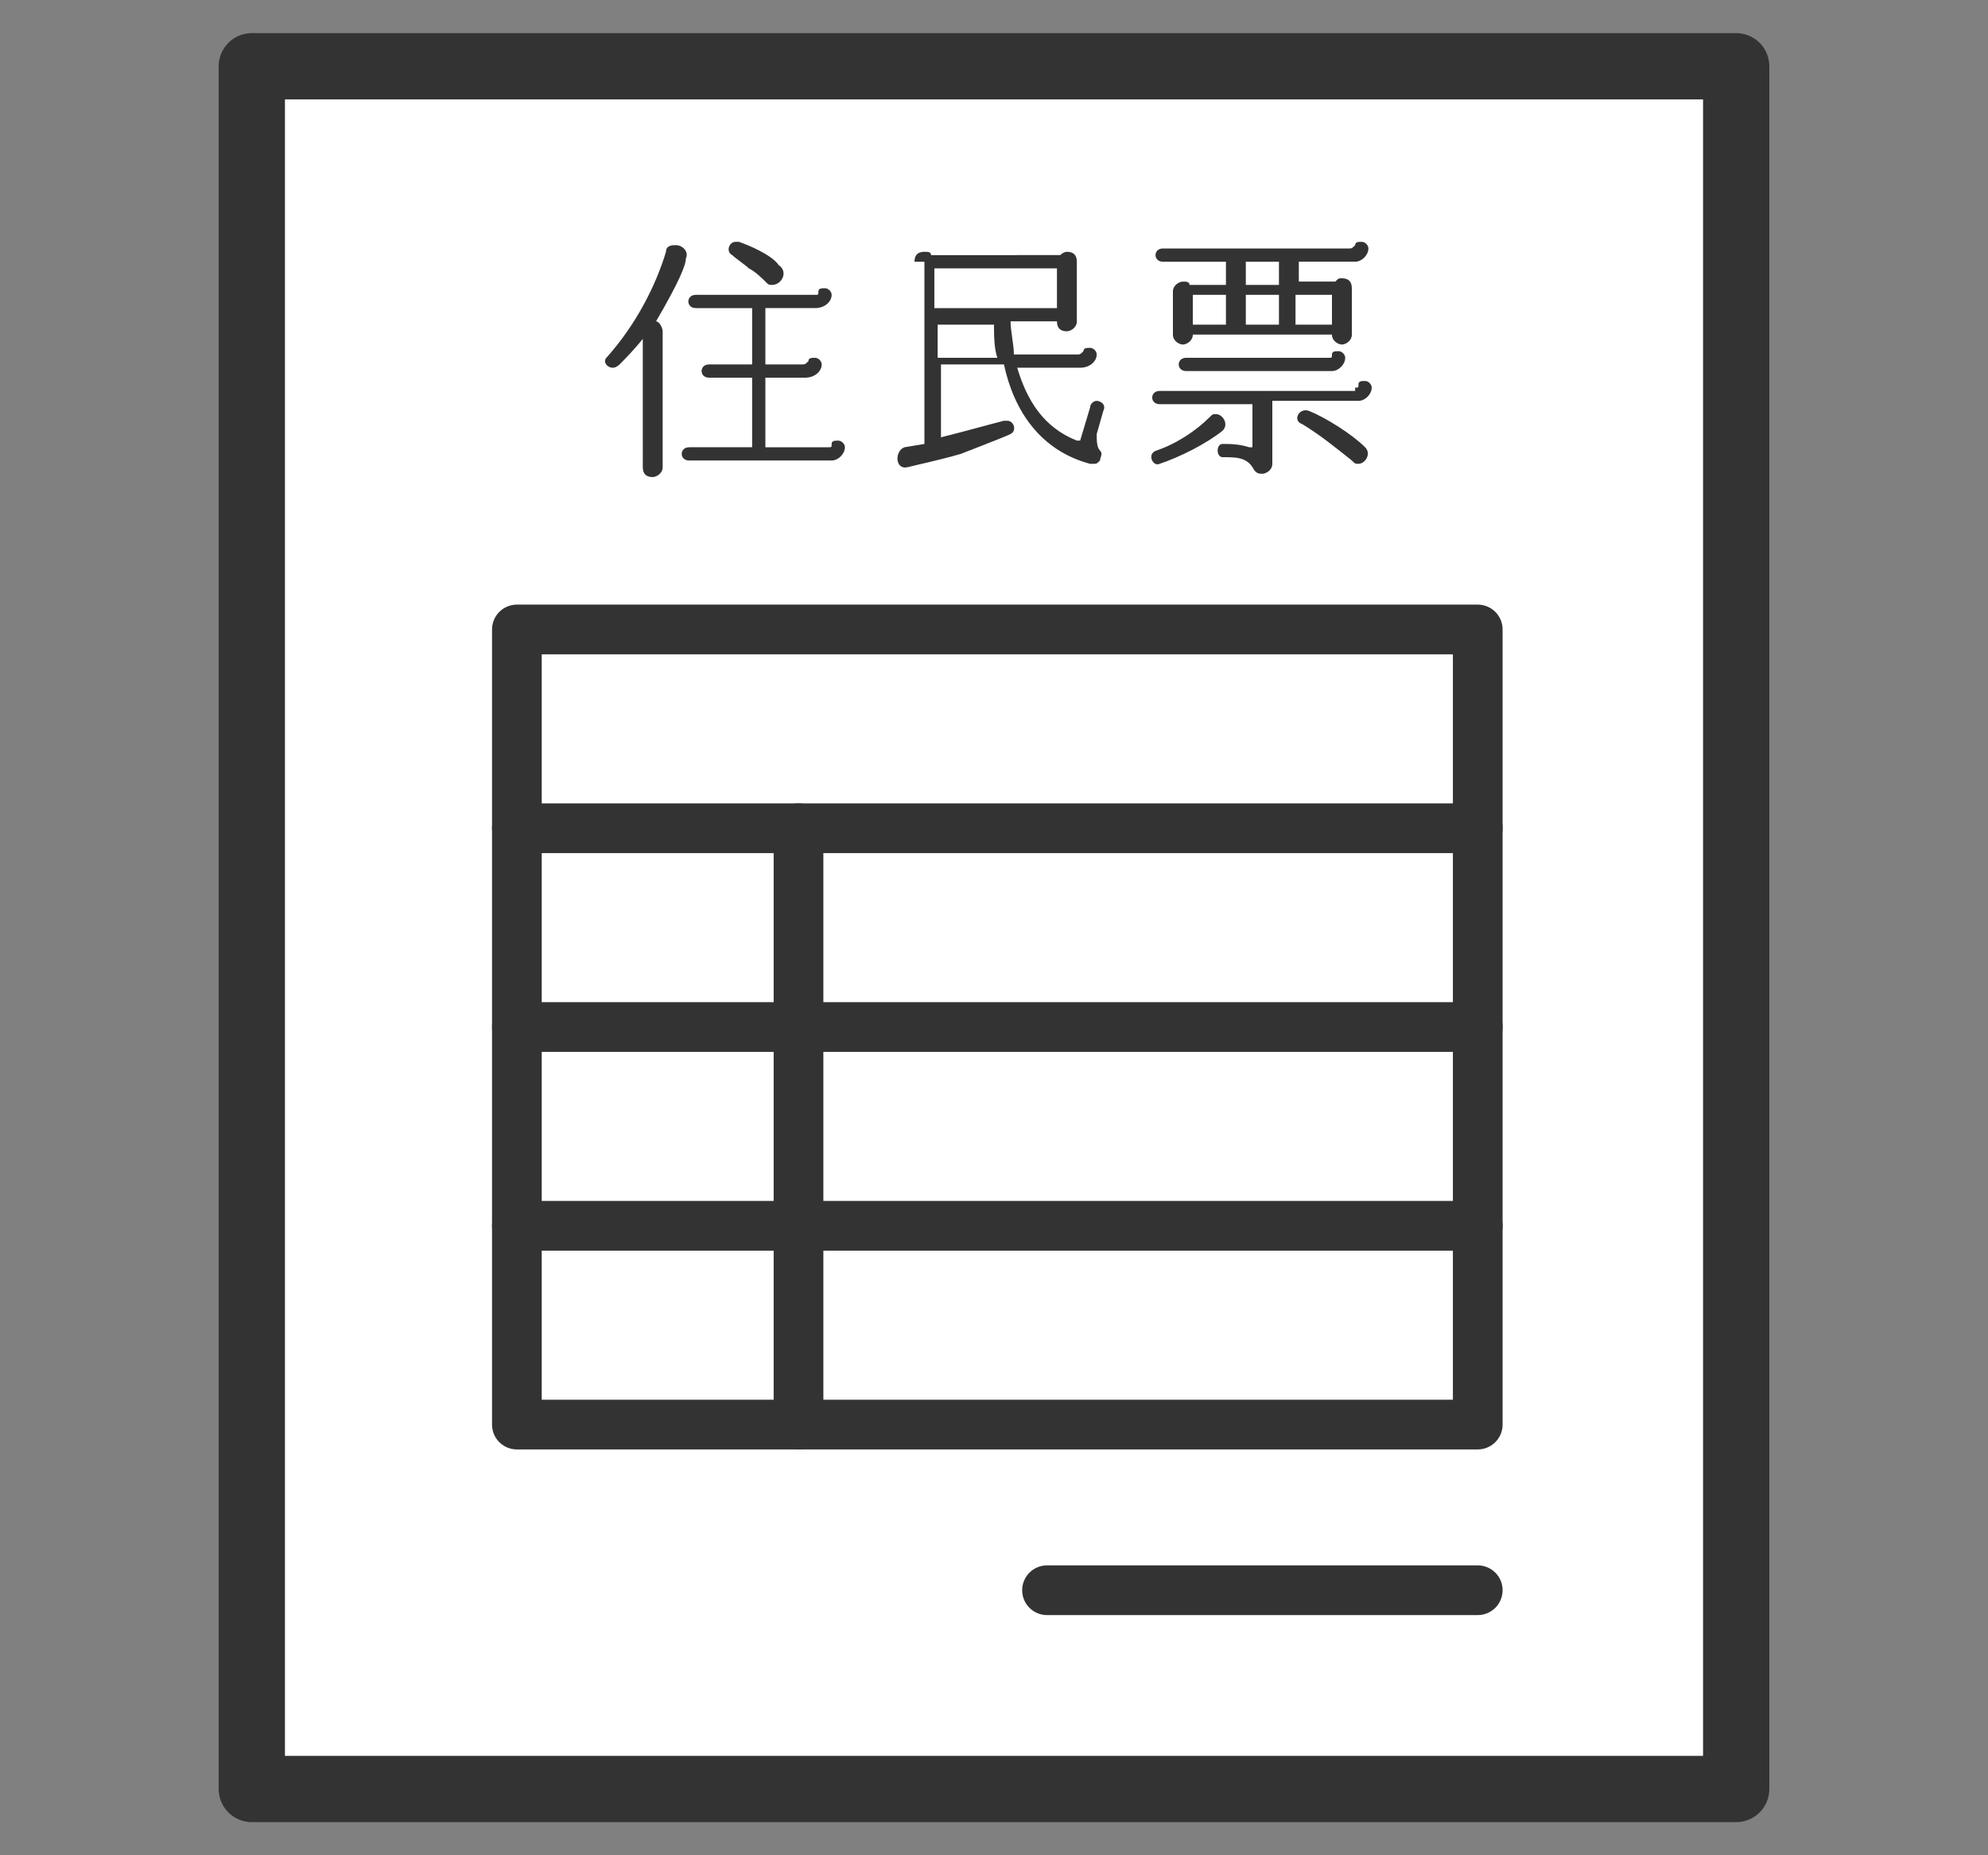
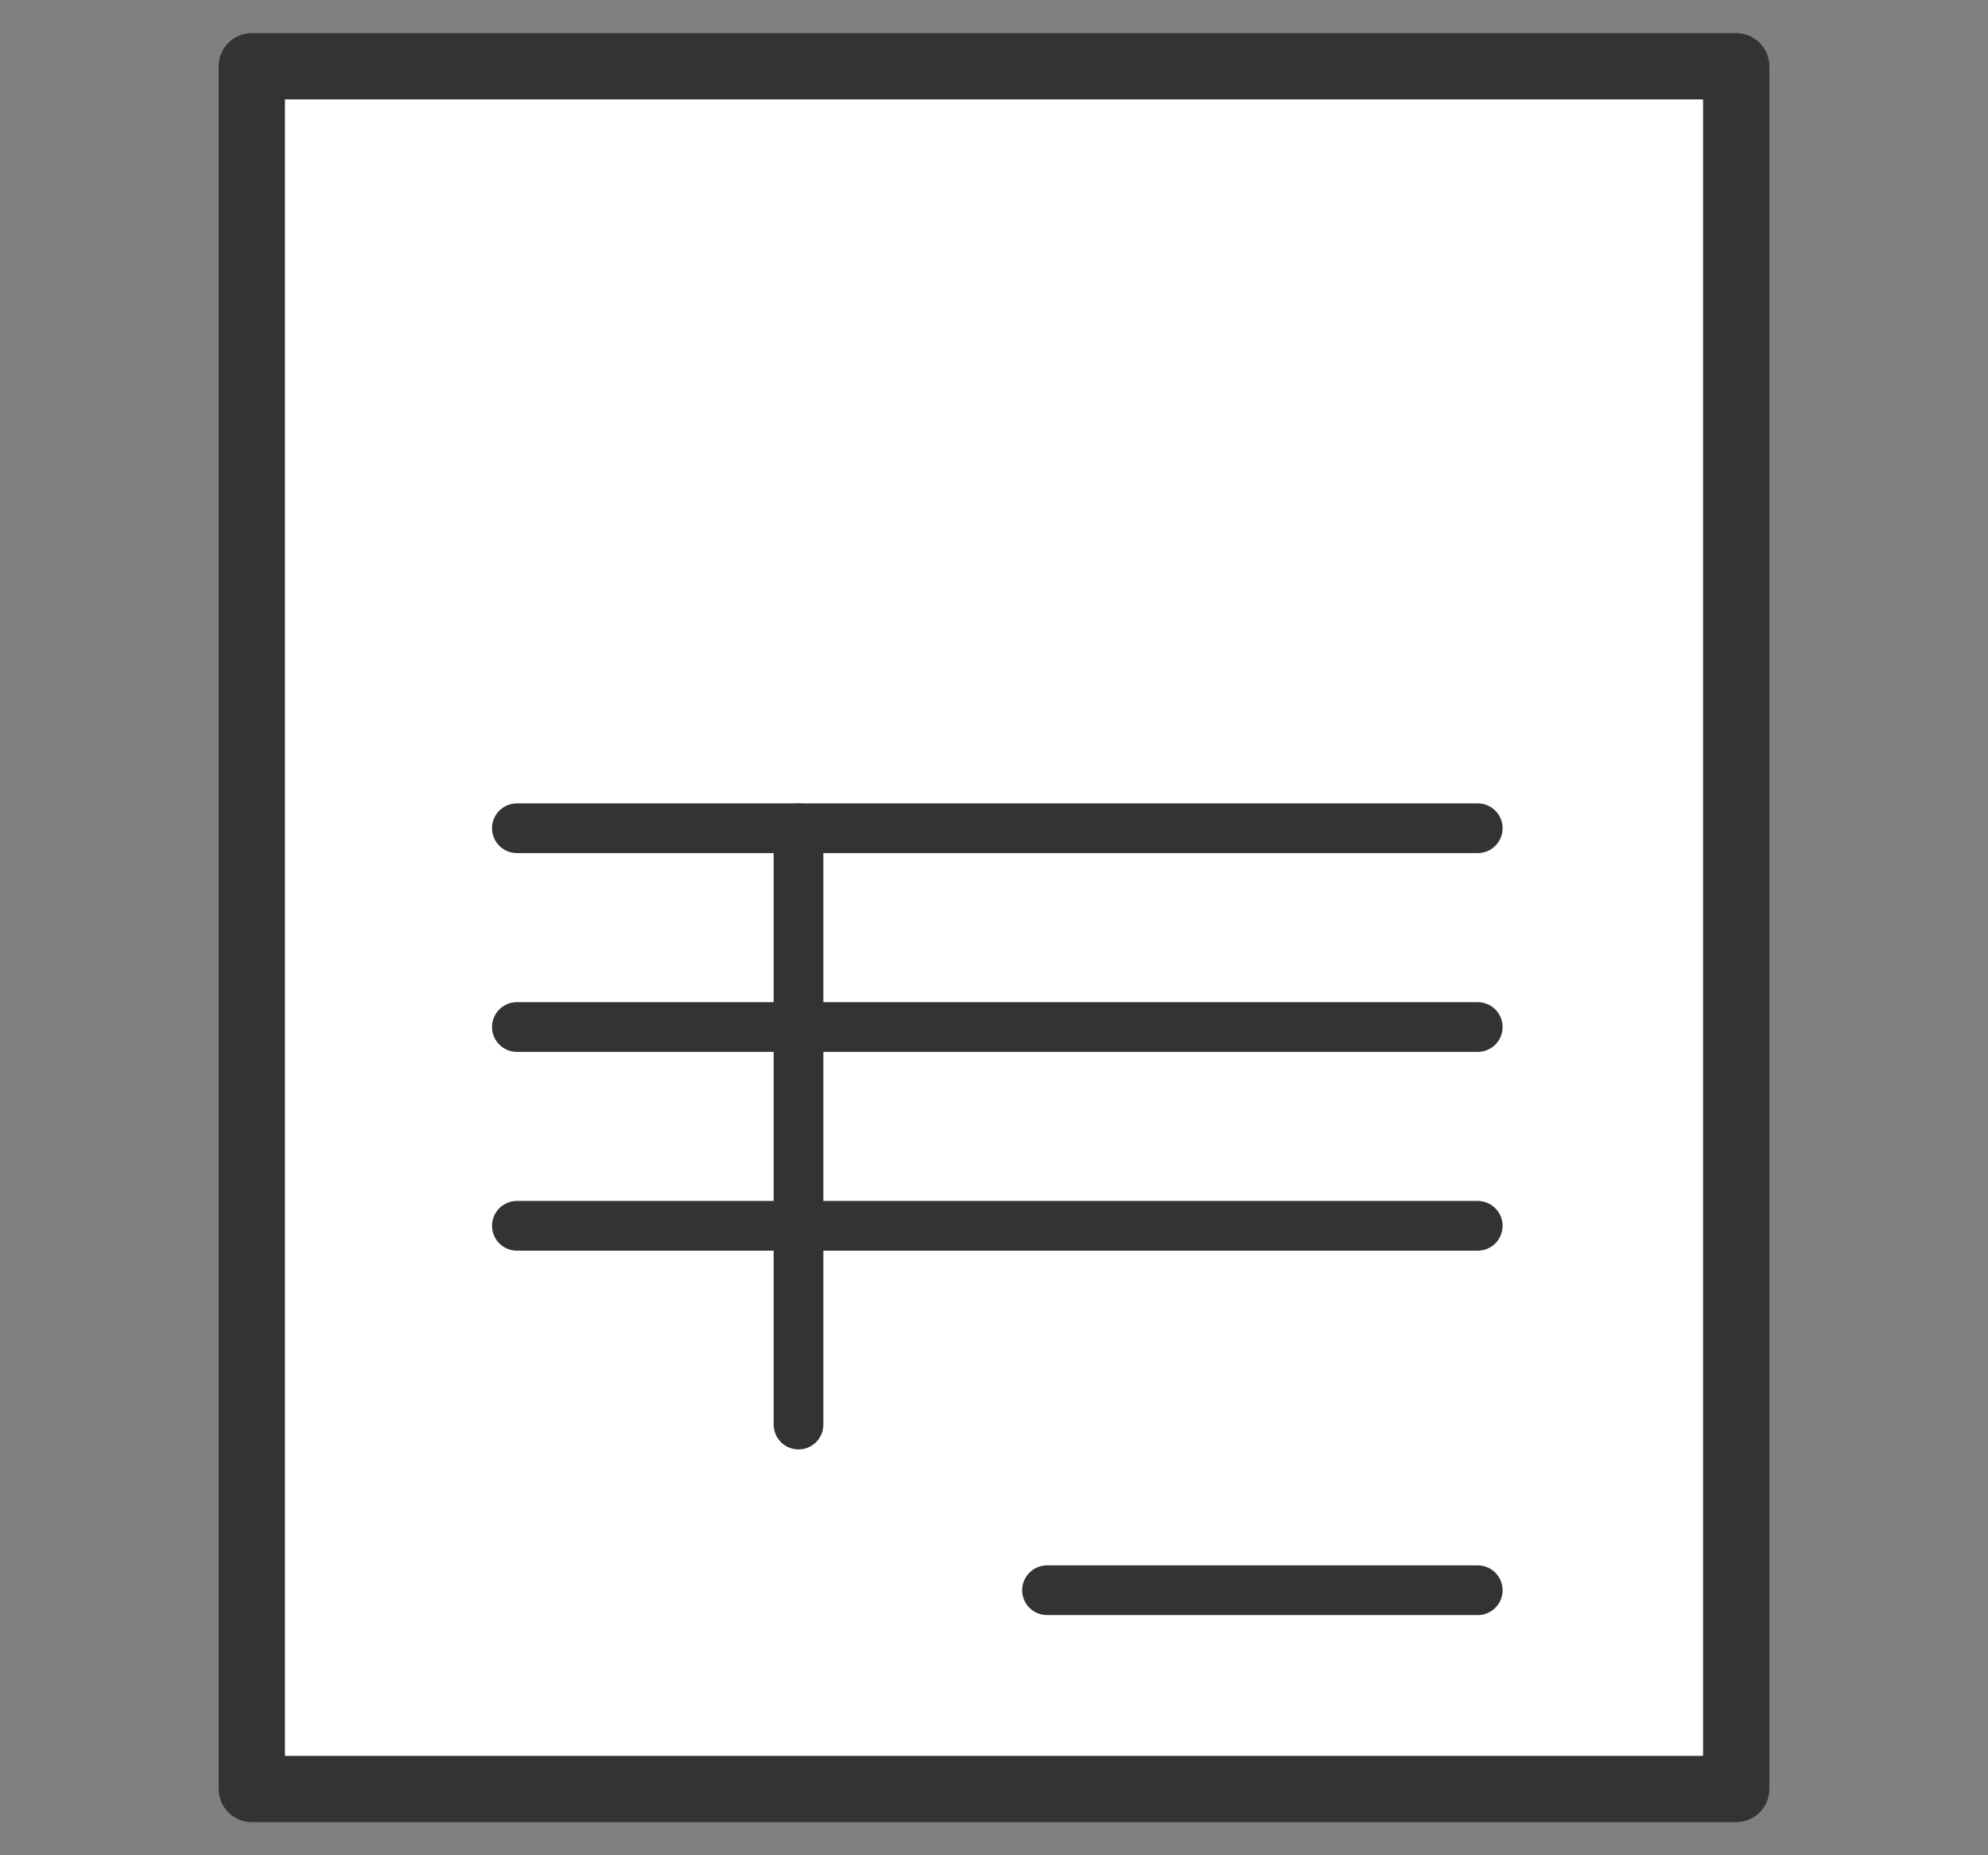
<svg xmlns="http://www.w3.org/2000/svg" version="1.1" id="レイヤー_1" x="0px" y="0px" viewBox="0 0 60 56" style="enable-background:new 0 0 60 56;" xml:space="preserve">
  <rect x="0" y="0" width="60" height="56" fill="#808080" stroke="none" />
  <style type="text/css">
	.st0{fill:#FFFFFF;stroke:#333333;stroke-width:2;stroke-linecap:round;stroke-linejoin:round;stroke-miterlimit:10;}
	.st1{fill:#333333;}
	.st2{fill:none;stroke:#333333;stroke-width:1.5;stroke-linecap:round;stroke-linejoin:round;stroke-miterlimit:10;}
</style>
  <rect x="7.6" y="2" class="st0" width="44.8" height="52" />
  <g>
-     <path class="st1" d="M19.5,10.1c-0.3,0.4-0.7,0.8-0.8,0.9c0,0-0.1,0.1-0.2,0.1c-0.2,0-0.3-0.2-0.2-0.3c0.9-1,1.5-2.2,1.8-3.2   c0-0.2,0.2-0.2,0.3-0.2c0.2,0,0.4,0.2,0.3,0.4c0,0.2-0.2,0.7-0.9,1.9c0.1,0,0.2,0.2,0.2,0.3v4.1c0,0.2-0.2,0.3-0.3,0.3   c-0.2,0-0.3-0.1-0.3-0.3V10.1z M23.2,13.5H25c0.1,0,0.1,0,0.1-0.1c0-0.1,0.1-0.1,0.2-0.1c0.1,0,0.2,0.1,0.2,0.2   c0,0.2-0.2,0.4-0.4,0.4h-4.3c-0.3,0-0.3-0.4,0-0.4h1.9v-2.1h-1.3c-0.3,0-0.3-0.4,0-0.4h1.3V9.3H21c-0.3,0-0.3-0.4,0-0.4h3.6   c0.1,0,0.1,0,0.1-0.1c0-0.1,0.1-0.1,0.2-0.1c0.1,0,0.2,0.1,0.2,0.2c0,0.2-0.2,0.4-0.5,0.4h-1.5V11h1.1c0.1,0,0.1,0,0.2-0.1   c0-0.1,0.1-0.1,0.2-0.1c0.1,0,0.2,0.1,0.2,0.2c0,0.2-0.2,0.4-0.5,0.4h-1.2V13.5z M23.3,8.6c-0.1,0-0.1,0-0.2-0.1   c-0.1-0.1-0.3-0.3-0.5-0.4c-0.1-0.1-0.4-0.3-0.5-0.4c-0.2-0.1-0.1-0.4,0.1-0.4c0,0,0,0,0.1,0c0.3,0.1,1,0.4,1.2,0.7   C23.8,8.2,23.6,8.6,23.3,8.6z" />
-     <path class="st1" d="M27.6,7.9c0-0.2,0.1-0.3,0.3-0.3c0.1,0,0.2,0,0.2,0.1H32c0.1-0.1,0.2-0.1,0.2-0.1c0.2,0,0.3,0.1,0.3,0.3v1.8   c0,0.2-0.2,0.3-0.3,0.3c-0.2,0-0.3-0.1-0.3-0.3h-1.4c0,0.3,0.1,0.7,0.1,1h1.9c0.1,0,0.1,0,0.2-0.1c0-0.1,0.1-0.1,0.2-0.1   c0.1,0,0.2,0.1,0.2,0.2c0,0.2-0.2,0.4-0.5,0.4h-1.9c0.3,1,0.8,1.8,1.8,2.2c0,0,0.1,0,0.1,0l0.3-1c0-0.1,0.1-0.2,0.2-0.2   c0.1,0,0.3,0.1,0.2,0.3l-0.2,0.7c0,0.2,0,0.4,0.1,0.5c0.1,0.1,0,0.2,0,0.3c-0.1,0.1-0.1,0.1-0.2,0.1c0,0-0.1,0-0.1,0   c-1.5-0.4-2.3-1.6-2.6-3h-1.9v2.2c0.8-0.2,1.5-0.4,1.9-0.5c0,0,0.1,0,0.1,0c0.2,0,0.3,0.3,0.1,0.4c-0.2,0.1-1,0.4-1.5,0.6   c-0.7,0.2-1.2,0.3-1.6,0.4c-0.4,0.1-0.4-0.5-0.1-0.6c0,0,0.6-0.1,0.6-0.1V7.9z M28.2,8.1v1.2h3.7V8.1H28.2z M30.1,10.8   c-0.1-0.3-0.1-0.7-0.1-1h-1.7v1H30.1z" />
-     <path class="st1" d="M35,14c-0.2,0.1-0.4-0.3-0.1-0.4c0.6-0.2,1.2-0.6,1.6-1c0.1-0.1,0.1-0.1,0.2-0.1c0.2,0,0.4,0.3,0.2,0.5   C36.4,13.4,35.6,13.8,35,14z M40.9,11.7c0.1,0,0.1,0,0.1-0.1c0-0.1,0.1-0.1,0.2-0.1c0.1,0,0.2,0.1,0.2,0.2c0,0.2-0.2,0.4-0.4,0.4   h-2.6V14c0,0.2-0.2,0.3-0.3,0.3c-0.1,0-0.2,0-0.3-0.2c-0.2-0.3-0.5-0.3-0.9-0.3c-0.2,0-0.2-0.4,0-0.4c0.2,0,0.5,0,0.8,0.1   c0,0,0.1,0,0.1,0v-1.3H35c-0.3,0-0.3-0.4,0-0.4H40.9z M40.7,7.5c0.1,0,0.1,0,0.2-0.1c0-0.1,0.1-0.1,0.2-0.1c0.1,0,0.2,0.1,0.2,0.2   c0,0.2-0.2,0.4-0.4,0.4h-1.7v0.6h1.1c0.1-0.1,0.1-0.1,0.2-0.1c0.2,0,0.3,0.1,0.3,0.3v1.4c0,0.2-0.2,0.3-0.3,0.3   c-0.1,0-0.3-0.1-0.3-0.3H36c0,0.2-0.2,0.3-0.3,0.3c-0.1,0-0.3-0.1-0.3-0.3V8.8c0-0.2,0.2-0.3,0.3-0.3c0.1,0,0.2,0,0.2,0.1H37V7.9   h-1.9c-0.3,0-0.3-0.4,0-0.4H40.7z M40.1,10.8c0.1,0,0.1,0,0.1-0.1c0-0.1,0.1-0.1,0.2-0.1c0.1,0,0.2,0.1,0.2,0.2   c0,0.2-0.2,0.4-0.4,0.4h-4.4c-0.3,0-0.3-0.4,0-0.4H40.1z M36,9.8h1V8.9h-1V9.8z M37.6,8.6h1V7.9h-1V8.6z M37.6,9.8h1V8.9h-1V9.8z    M39.1,9.8h1.1V8.9h-1.1V9.8z M39.3,12.8c-0.3-0.1-0.1-0.5,0.2-0.4c0.5,0.2,1.3,0.7,1.7,1.1c0.2,0.2,0,0.5-0.2,0.5   c-0.1,0-0.1,0-0.2-0.1C40.3,13.5,39.8,13.1,39.3,12.8z" />
-   </g>
-   <rect x="15.6" y="19" class="st2" width="29" height="24" />
+     </g>
  <line class="st2" x1="15.6" y1="25" x2="44.6" y2="25" />
  <line class="st2" x1="15.6" y1="31" x2="44.6" y2="31" />
  <line class="st2" x1="15.6" y1="37" x2="44.6" y2="37" />
  <line class="st2" x1="24.1" y1="43" x2="24.1" y2="25" />
  <line class="st2" x1="31.6" y1="48" x2="44.6" y2="48" />
</svg>